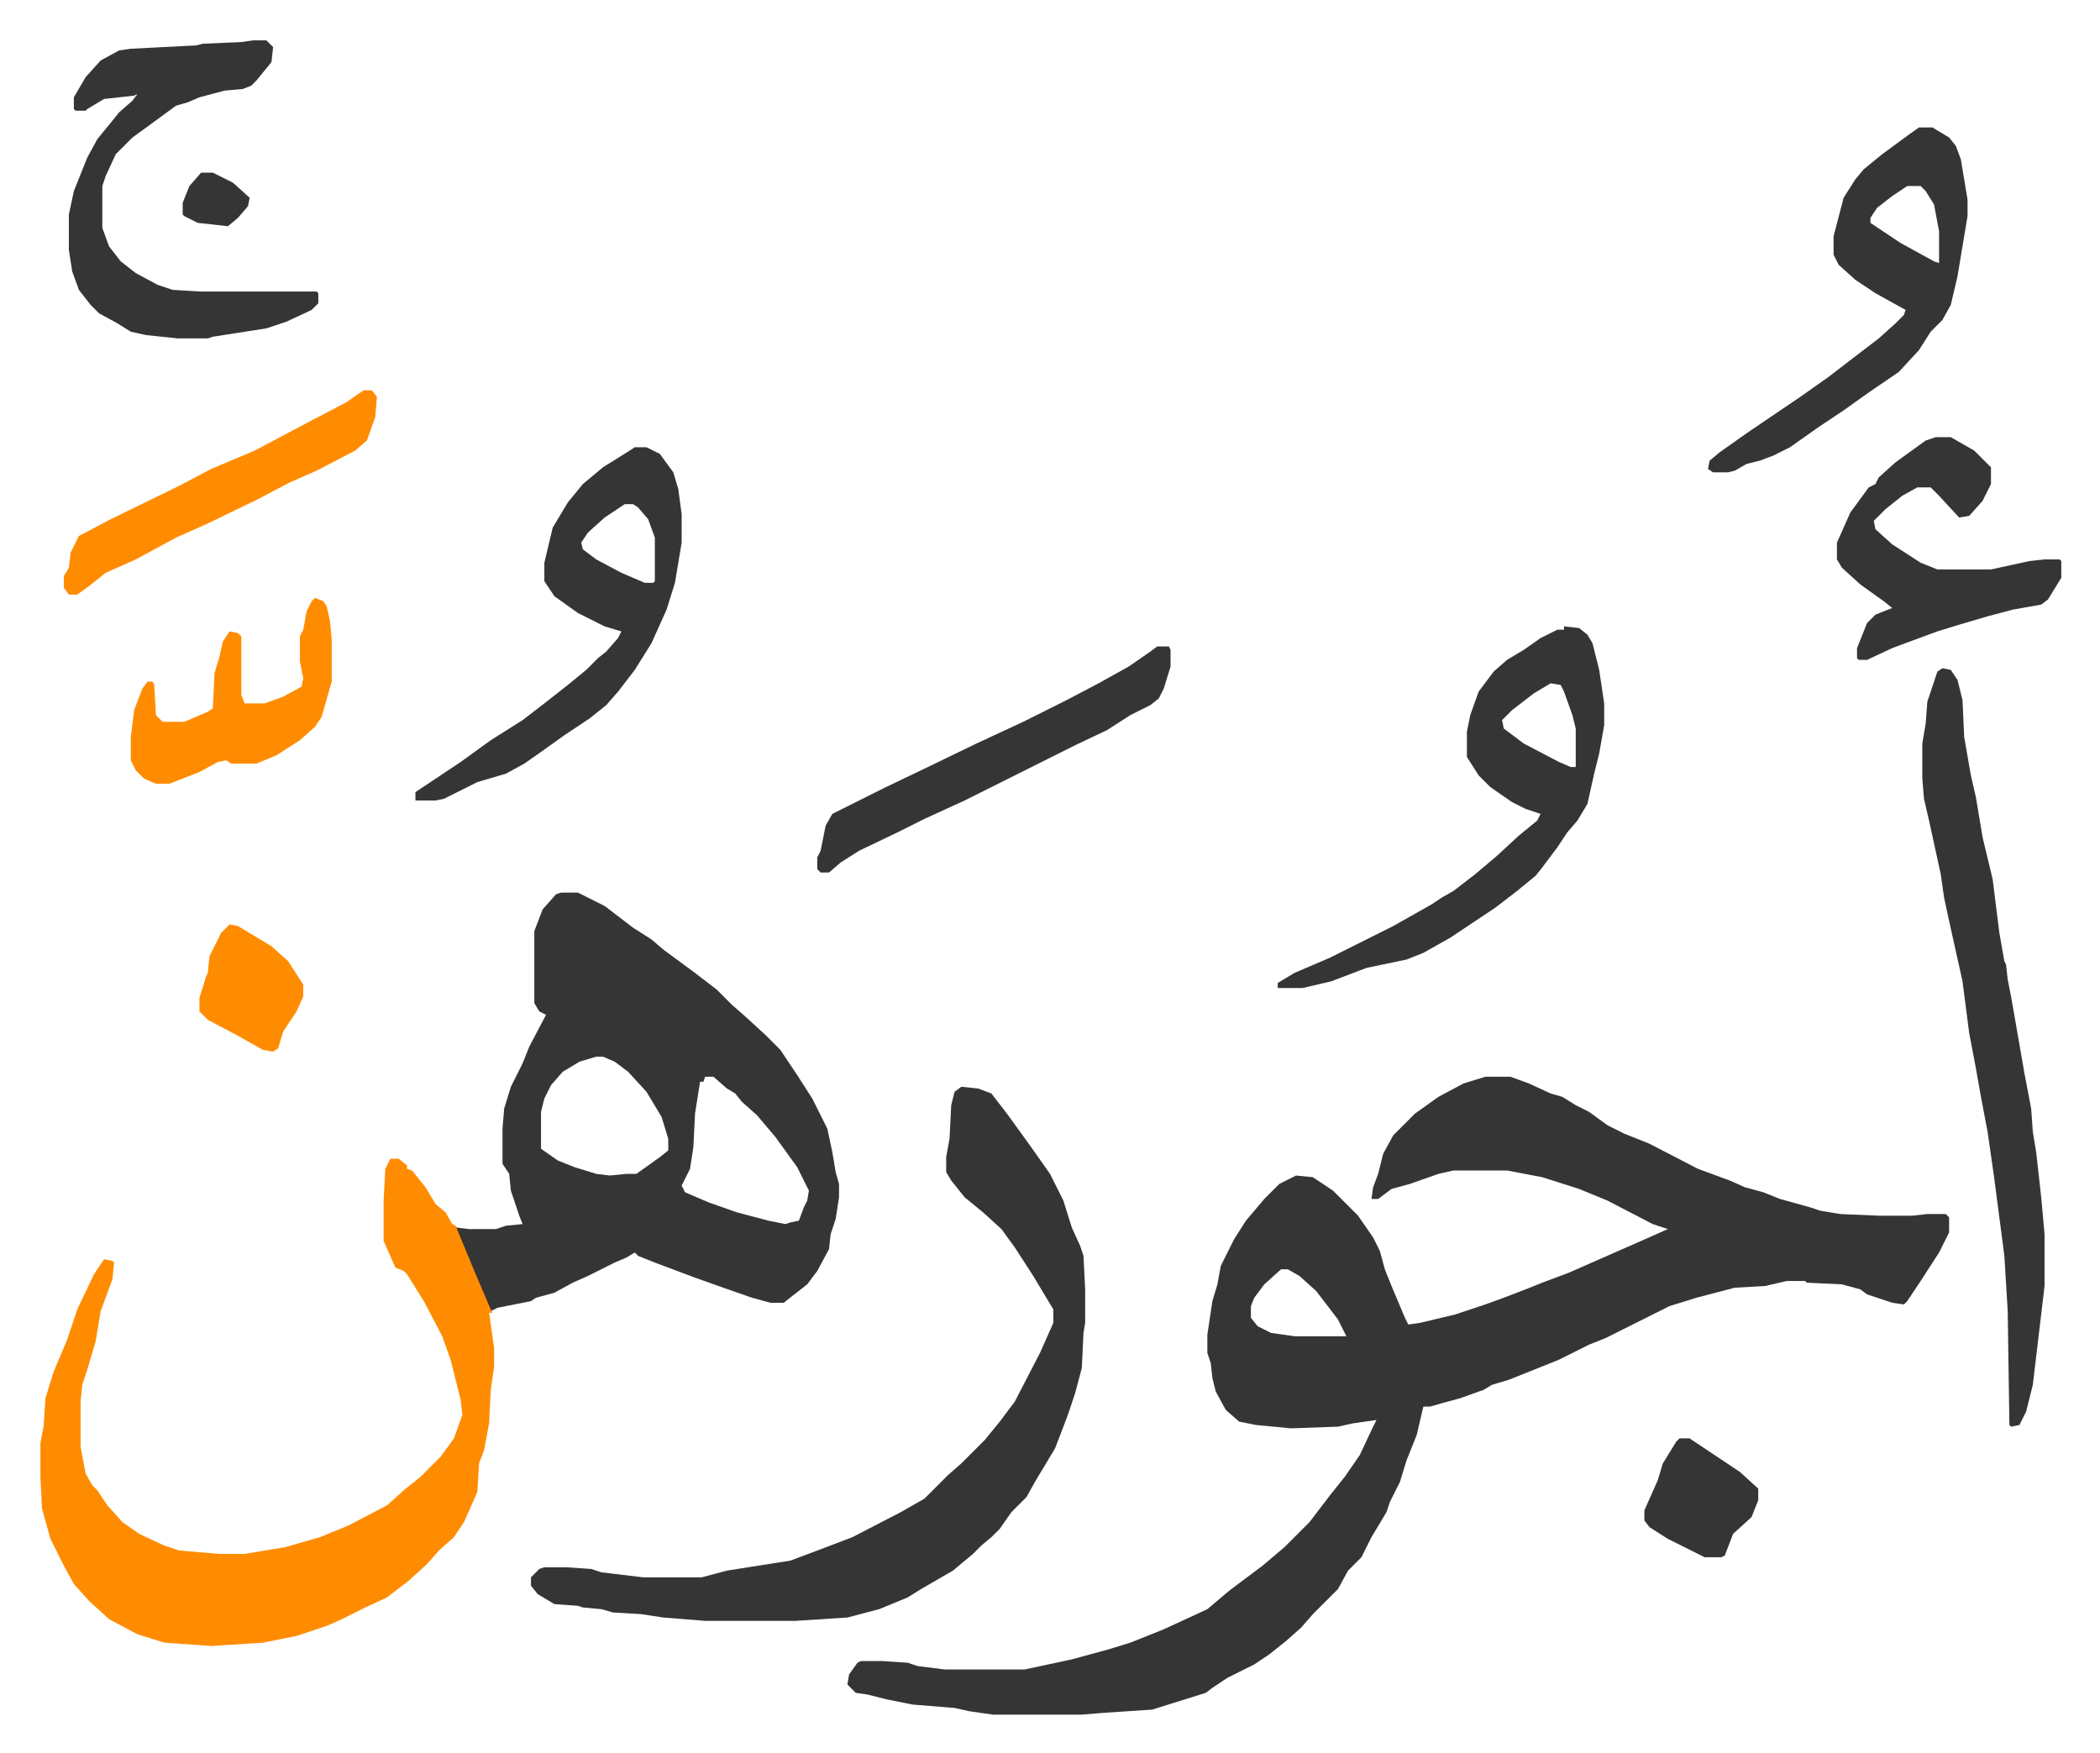
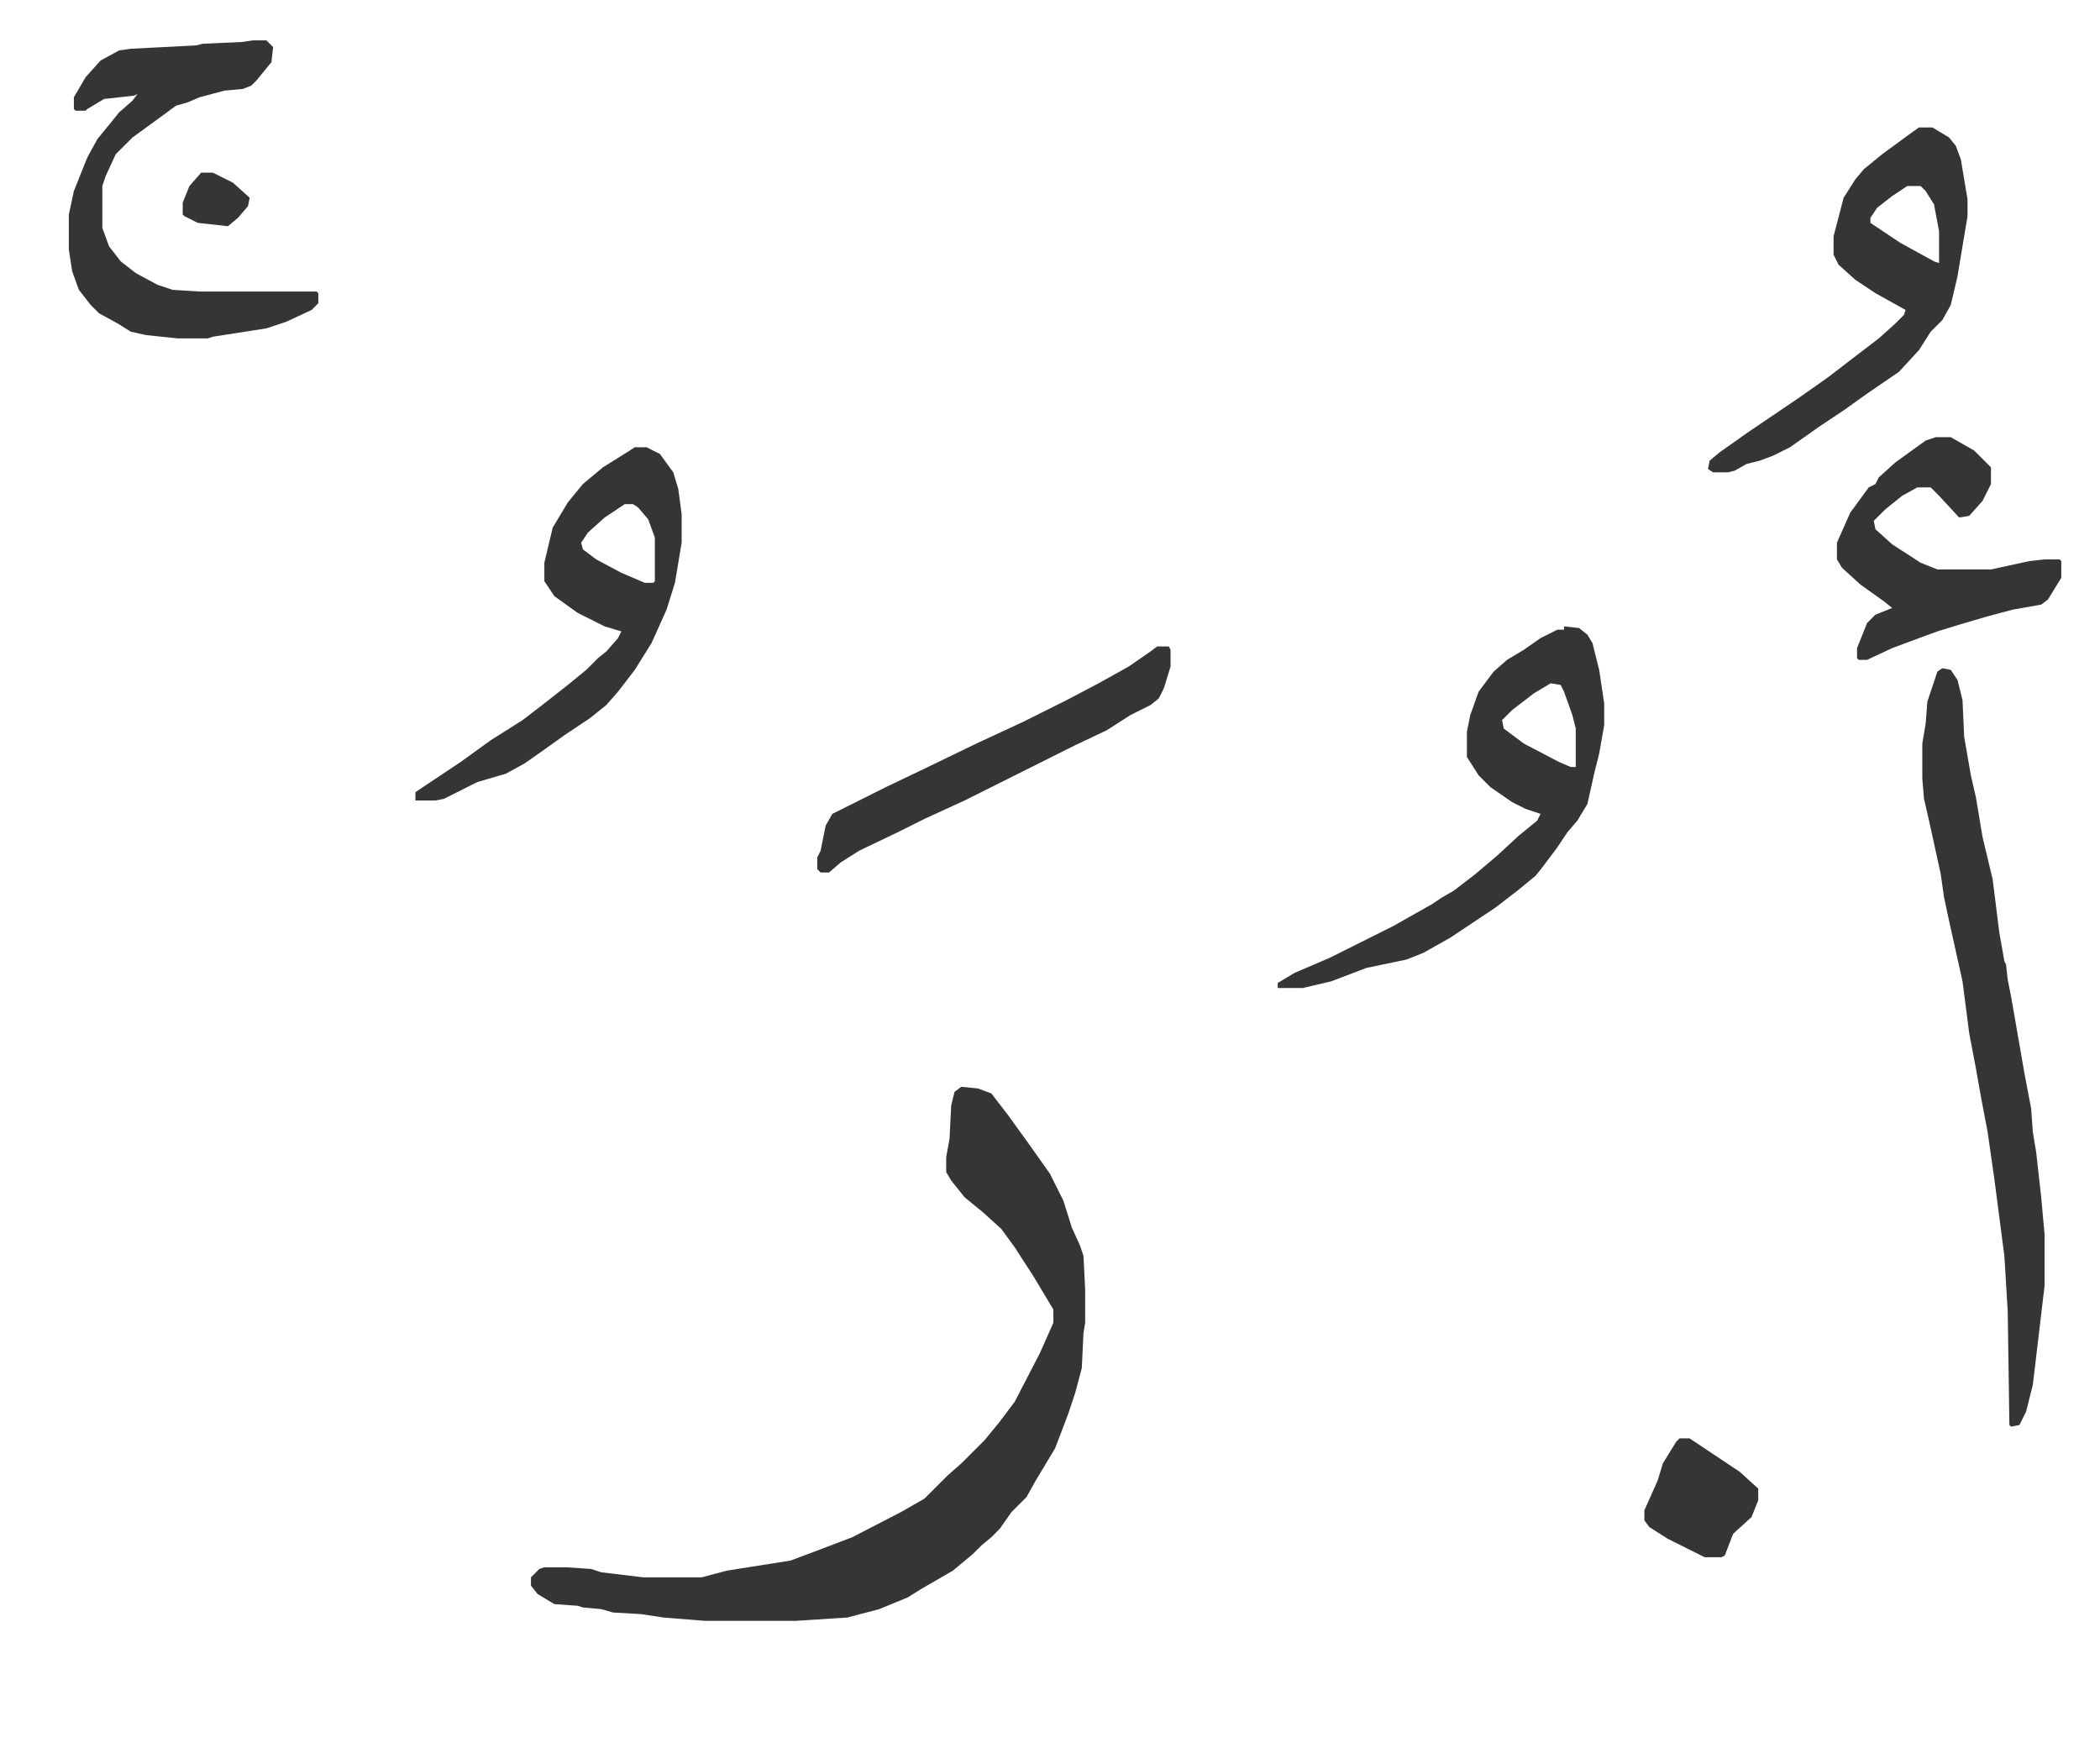
<svg xmlns="http://www.w3.org/2000/svg" role="img" viewBox="-24.12 100.88 1254.24 1047.24">
-   <path fill="#353535" id="rule_normal" d="M863 744h15l11 4 13 6 7 2 8 5 8 4 11 8 10 5 15 6 29 15 19 7 9 4 11 3 10 4 18 5 6 2 12 2 23 1h20l9-1h11l2 2v9l-6 12-11 17-8 12-2 2-7-1-15-5-4-3-11-3-21-1-1-1h-11l-13 3-18 1-23 6-16 5-16 8-16 8-6 3-10 4-6 3-12 6-10 4-20 8-10 3-5 3-14 5-11 3-7 2h-4l-4 17-6 15-4 13-6 12-2 6-9 15-6 12-8 8-6 11-15 15-7 8-9 8-10 8-9 6-16 8-9 6-4 3-32 10-30 2-12 1h-53l-14-2-9-2-25-2-15-3-12-3-7-1-5-5 1-6 5-7 2-1h13l15 1 6 2 16 2h48l28-6 22-6 13-4 20-8 26-12 13-11 20-15 13-11 15-15 13-17 8-10 9-13 8-17 2-4-14 2-9 2-28 1-21-2-10-2-8-7-6-11-2-8-1-9-2-6v-11l3-20 3-10 2-11 8-16 7-11 11-13 9-9 10-5 10 1 12 8 15 15 9 13 4 8 3 11 4 10 8 19 2 4 7-1 21-5 18-6 11-4 13-5 10-4 16-6 25-11 25-11 9-4-9-3-27-14-17-7-22-7-21-4h-32l-9 2-17 6-11 3-8 6h-4l1-7 3-8 3-12 6-11 5-5 8-8 14-10 15-8zM741 859l-10 9-6 8-2 5v7l4 5 8 4 14 2h31l-5-10-13-17-10-9-7-4zM311 634h10l16 8 17 13 11 7 7 6 19 14 13 10 9 9 8 7 12 11 9 9 10 15 9 14 9 18 3 14 2 12 2 7v8l-2 13-3 9-1 9-7 13-6 8-9 7-5 4h-8l-11-3-20-7-14-5-24-9-10-4-2-2-5 3-7 3-16 8-9 4-11 6-11 3-3 2-20 4-4 2-5-10-5-12-11-26v-2l8 1h16l6-2 10-1-2-5-5-15-1-10-4-6v-21l1-12 4-13 7-14 4-10 10-19-4-2-3-5v-43l5-13 8-9zm21 98l-10 3-10 6-7 8-4 8-2 8v22l10 7 10 4 13 4 8 1 10-1h6l14-10 5-4v-7l-4-13-9-15-11-12-8-6-7-3zm65 12l-1 3h-2l-3 19-1 20-2 13-5 10 2 4 14 6 17 6 19 5 10 2 3-1 5-1 3-8 2-4 1-6-7-14-13-18-11-13-9-8-4-5-5-3-8-7z" />
-   <path fill="#ff8c00" id="rule_ghunnah_2_wowels" d="M209 793h5l5 4v2l3 1 8 10 6 10 6 5 4 7 2 1 12 29 9 21 1 2h-2l3 21v11l-2 14-1 20-3 16-3 8-1 17-8 18-6 9-9 8-7 8-11 10-13 10-13 6-14 7-9 4-18 6-20 4-31 2-28-2-16-5-17-9-12-11-9-10-6-11-8-16-5-18-1-19v-20l2-11 1-16 5-16 8-19 6-18 10-21 6-9 5 1 1 1-1 10-7 19-3 18-5 17-3 9-1 10v27l3 16 4 7 3 3 6 9 9 10 10 7 15 7 9 3 24 2h15l24-4 21-6 17-7 23-12 10-9 10-8 12-12 8-11 5-14-1-9-6-24-5-14-11-21-10-16-2-2-5-2-7-16v-24l1-19z" />
  <path fill="#353535" id="rule_normal" d="M550 750l10 1 8 3 10 13 13 18 12 17 8 16 5 16 5 11 2 6 1 20v20l-1 6-1 21-4 15-4 12-3 8-5 13-12 20-5 9-9 9-7 10-5 5-6 5-5 5-12 10-19 11-8 5-17 7-19 5-31 2h-54l-25-2-13-2-17-1-7-2-11-1-3-1-14-1-10-6-4-5v-5l5-5 3-1h13l15 1 6 2 25 3h35l15-4 38-6 16-6 21-8 29-15 14-8 14-14 8-7 14-14 9-11 9-12 15-29 8-18v-8l-12-20-11-17-8-11-11-10-11-9-8-10-3-5v-9l2-11 1-20 2-8zm586-250l5 1 4 6 3 12 1 22 4 23 3 13 4 24 6 25 4 32 3 17 1 2 1 9 2 10 8 46 4 21 1 14 2 12 3 27 2 22v31l-7 59-4 16-4 8-5 1-1-1-1-68-2-33-6-46-4-28-4-21-3-17-4-21-4-31-8-36-3-14-2-14-7-32-3-13-1-12v-21l2-12 1-13 6-18zm-226-25l9 1 5 4 3 5 4 16 3 20v13l-3 17-3 12-4 18-6 10-6 7-6 9-9 12-4 5-11 9-13 10-27 18-16 9-10 4-24 5-21 8-17 4h-15v-3l10-6 21-9 38-19 23-13 6-4 7-4 13-10 13-11 13-12 11-9 2-4-9-3-8-4-13-9-7-7-7-11v-15l2-10 5-14 9-12 8-7 10-6 10-7 10-5h4zm-8 34l-10 6-13 10-6 6 1 5 12 9 21 11 7 3h3v-23l-2-8-5-14-2-4zM127 125h8l4 4-1 9-9 11-3 3-5 2-11 1-15 4-7 3-7 2-15 11-11 8-10 10-6 13-2 6v25l4 11 7 9 9 7 13 7 9 3 16 1h70l1 1v6l-4 4-15 7-12 4-32 5-3 1H82l-19-2-9-2-8-5-11-6-5-5-7-9-4-11-2-13v-21l3-14 8-20 6-11 9-11 4-5 8-7 3-4-2 1-18 2-10 6-1 1h-6l-1-1v-7l7-12 9-10 11-6 7-1 39-2 4-1 23-1zm228 243h7l8 4 8 11 3 10 2 15v17l-4 24-5 16-9 20-10 16-10 13-7 8-10 8-15 10-14 10-10 7-11 6-17 5-20 10-5 1h-12v-5l9-6 18-12 18-13 19-12 13-10 14-11 11-9 7-7 5-4 7-8 2-4-10-3-16-8-14-10-6-9v-11l5-21 9-15 9-11 12-10 16-10zm-6 34l-12 8-10 9-4 6 1 4 8 6 15 8 14 6h5l1-1v-26l-4-11-6-7-3-2zm773-225h8l10 6 4 5 3 8 4 24v10l-6 36-4 17-5 9-7 7-7 11-12 13-19 13-14 10-15 10-17 12-10 5-8 3-8 2-7 4-4 1h-9l-3-2 1-5 6-5 17-12 31-21 17-12 13-10 17-13 10-9 5-5 1-3-18-10-12-8-10-9-3-6v-11l6-23 7-11 5-6 11-9 15-11zm-7 35l-9 6-9 7-4 6v3l18 12 20 11 3 1v-19l-3-16-5-8-3-3zm17 150h9l14 8 10 10v10l-5 10-8 9-6 1-12-13-5-5h-8l-9 5-10 8-7 7 1 5 10 9 17 11 10 4h32l23-5 9-1h9l1 1v10l-8 13-4 3-17 3-15 4-17 5-13 4-19 7-8 3-15 7h-5l-1-1v-6l6-15 5-5 10-4-5-4-14-10-11-10-3-5v-10l8-18 11-15 4-2 2-4 10-9 18-13zM667 487h7l1 2v10l-4 13-3 6-5 4-12 6-14 9-19 9-16 8-50 25-24 11-16 8-23 11-11 7-7 6h-5l-2-2v-7l2-4 3-15 4-7 32-16 23-11 31-15 28-13 26-13 19-10 18-10 13-9z" />
-   <path fill="#ff8c00" id="rule_ghunnah_2_wowels" d="M193 334h5l3 4-1 12-5 14-7 6-23 12-16 7-19 10-31 15-18 8-24 13-18 8-10 8-7 5h-5l-3-4v-7l3-5 1-9 5-10 19-10 41-20 19-10 26-11 34-18 21-11zm-29 124l5 2 2 3 2 9 1 11v25l-6 21-4 6-9 8-14 9-12 5h-15l-3-2-5 1-11 6-18 7h-8l-7-3-5-5-3-6v-14l2-16 5-13 3-4h3l1 2 1 18 4 4h13l14-6 3-2 1-21 3-10 2-9 4-6 5 1 2 2v35l2 5h12l11-4 11-6 1-5-2-10v-15l2-4 2-11 3-6z" />
  <path fill="#353535" id="rule_normal" d="M979 960h6l15 10 15 10 11 10v7l-4 10-11 10-5 13-2 1h-10l-22-11-11-7-3-4v-6l8-18 3-10 8-13z" />
-   <path fill="#ff8c00" id="rule_ghunnah_2_wowels" d="M113 653l5 1 20 12 10 9 9 14v7l-4 9-8 12-3 10-3 2-6-1-16-9-17-9-5-5v-8l4-13 1-2 1-10 7-14z" />
  <path fill="#353535" id="rule_normal" d="M96 204h7l12 6 10 9-1 5-6 7-6 5-18-2-8-4-1-1v-7l4-10z" />
</svg>